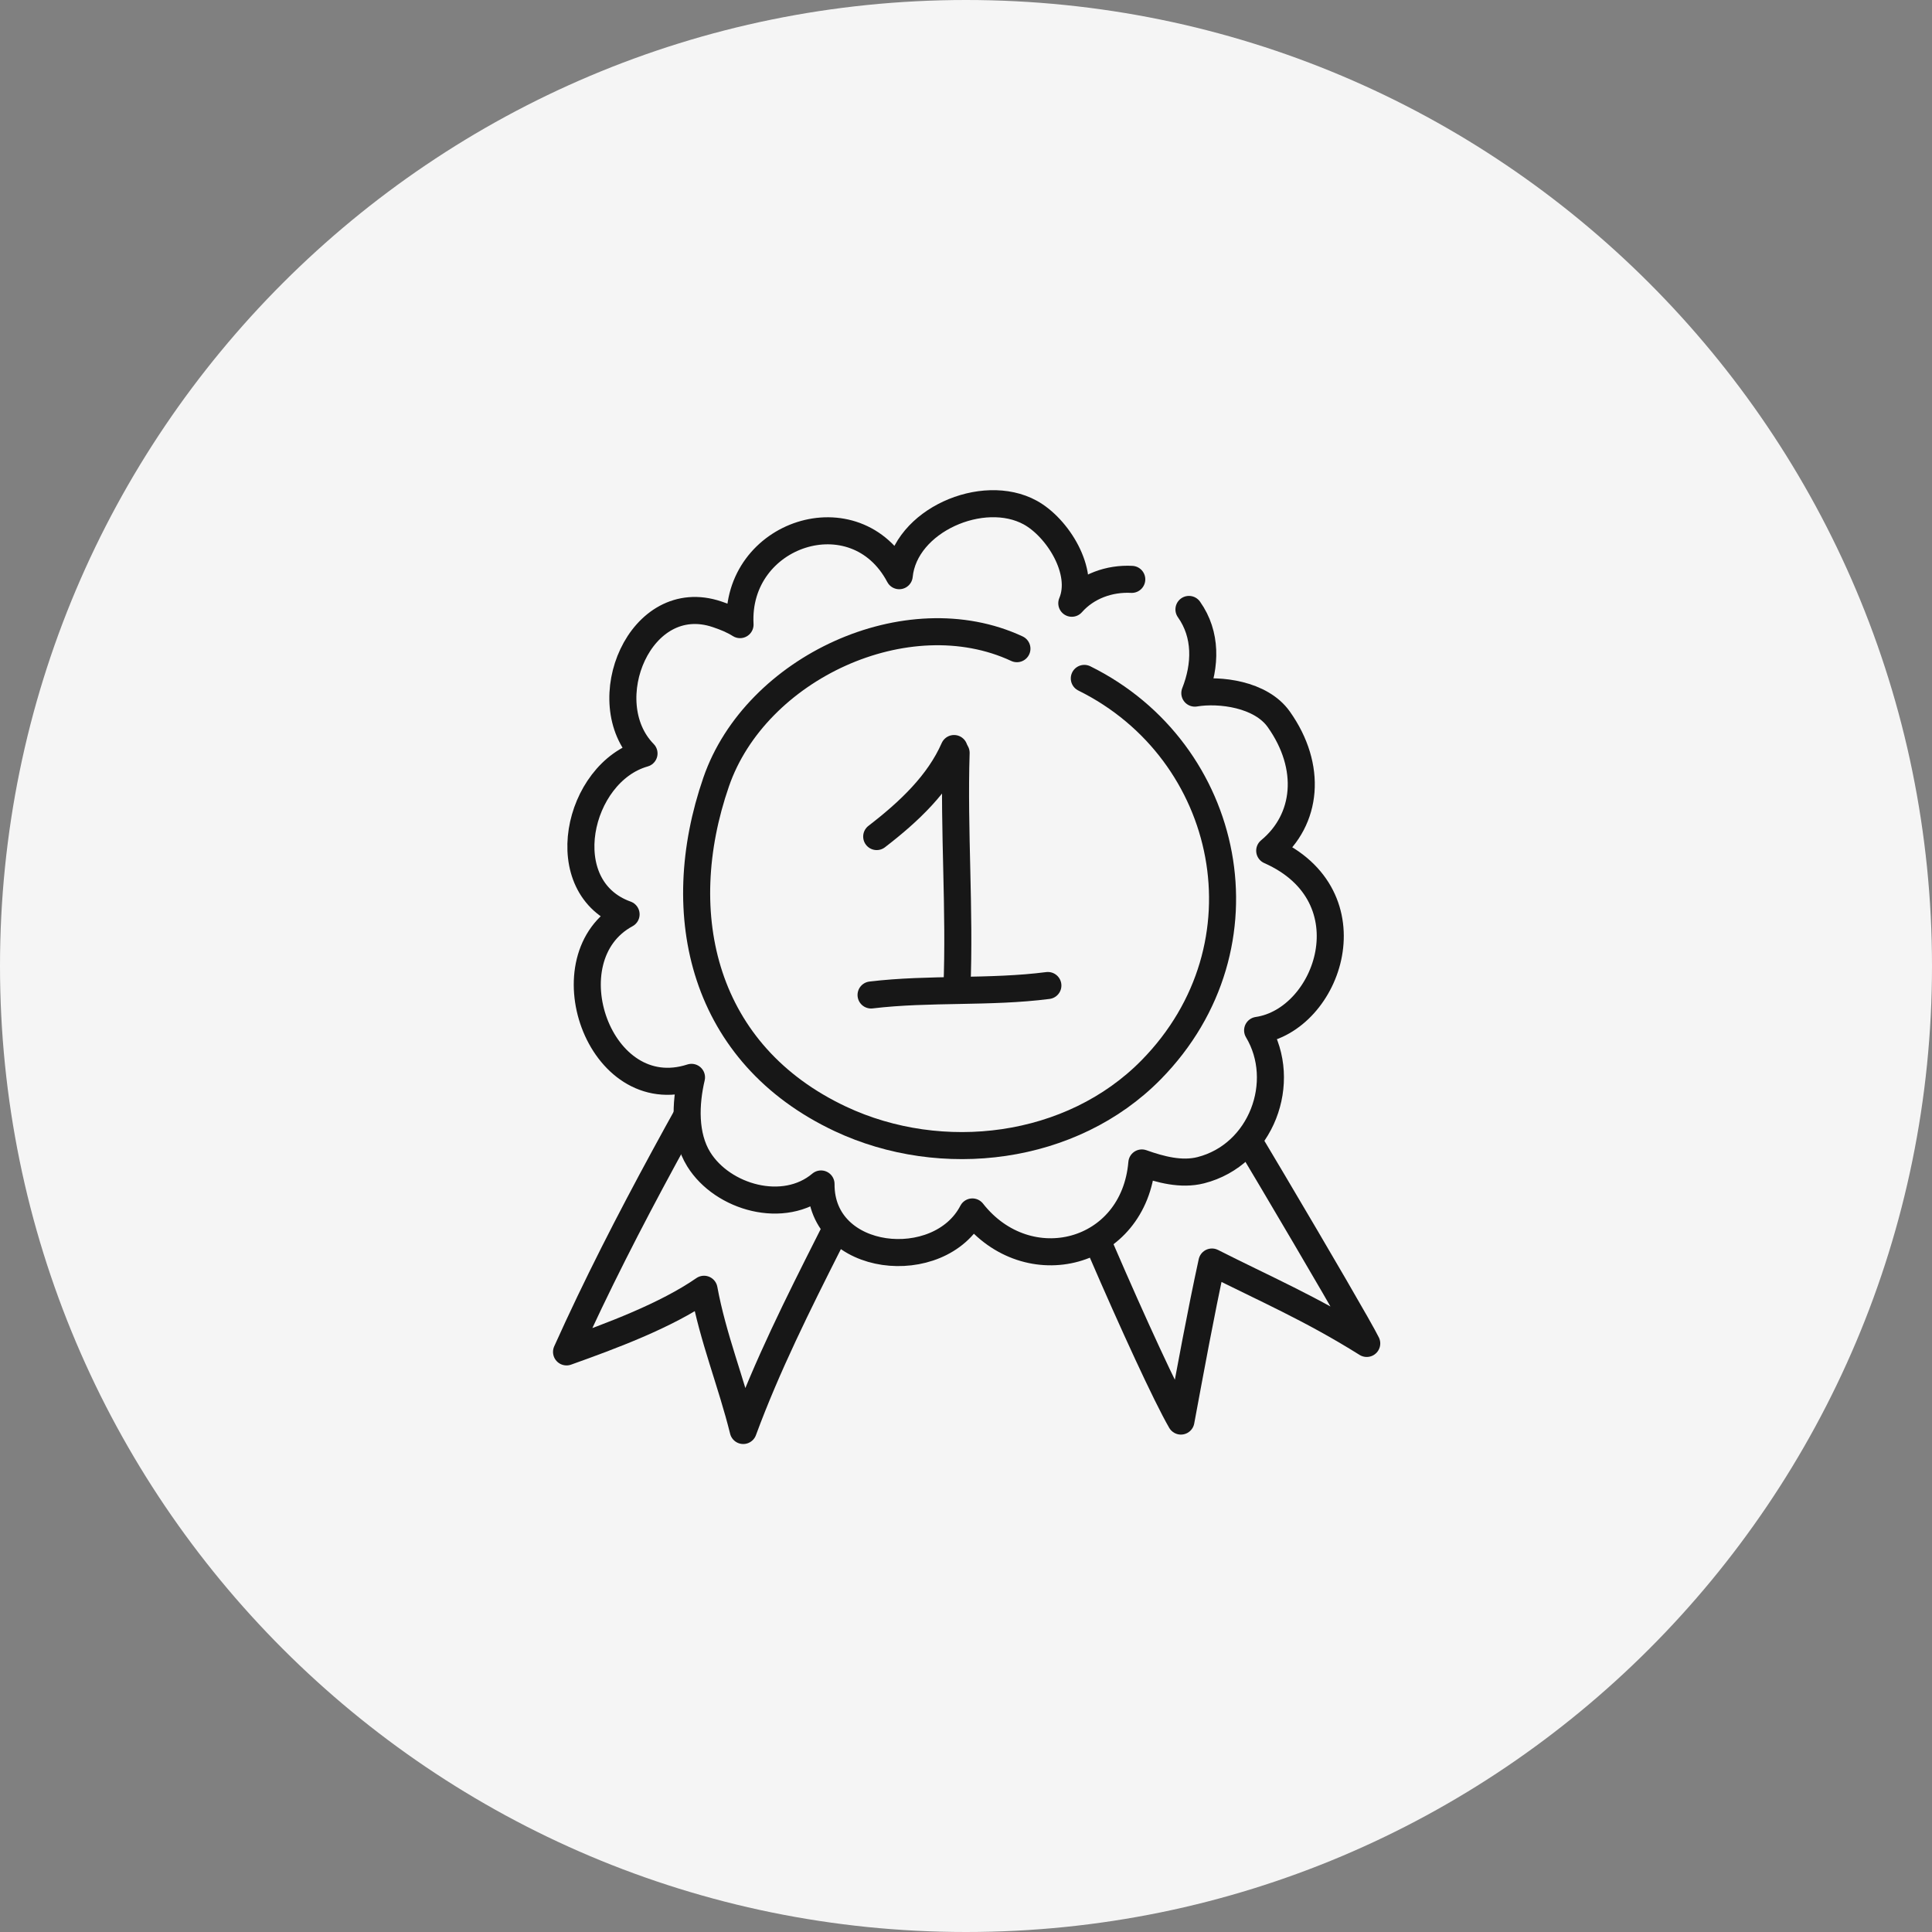
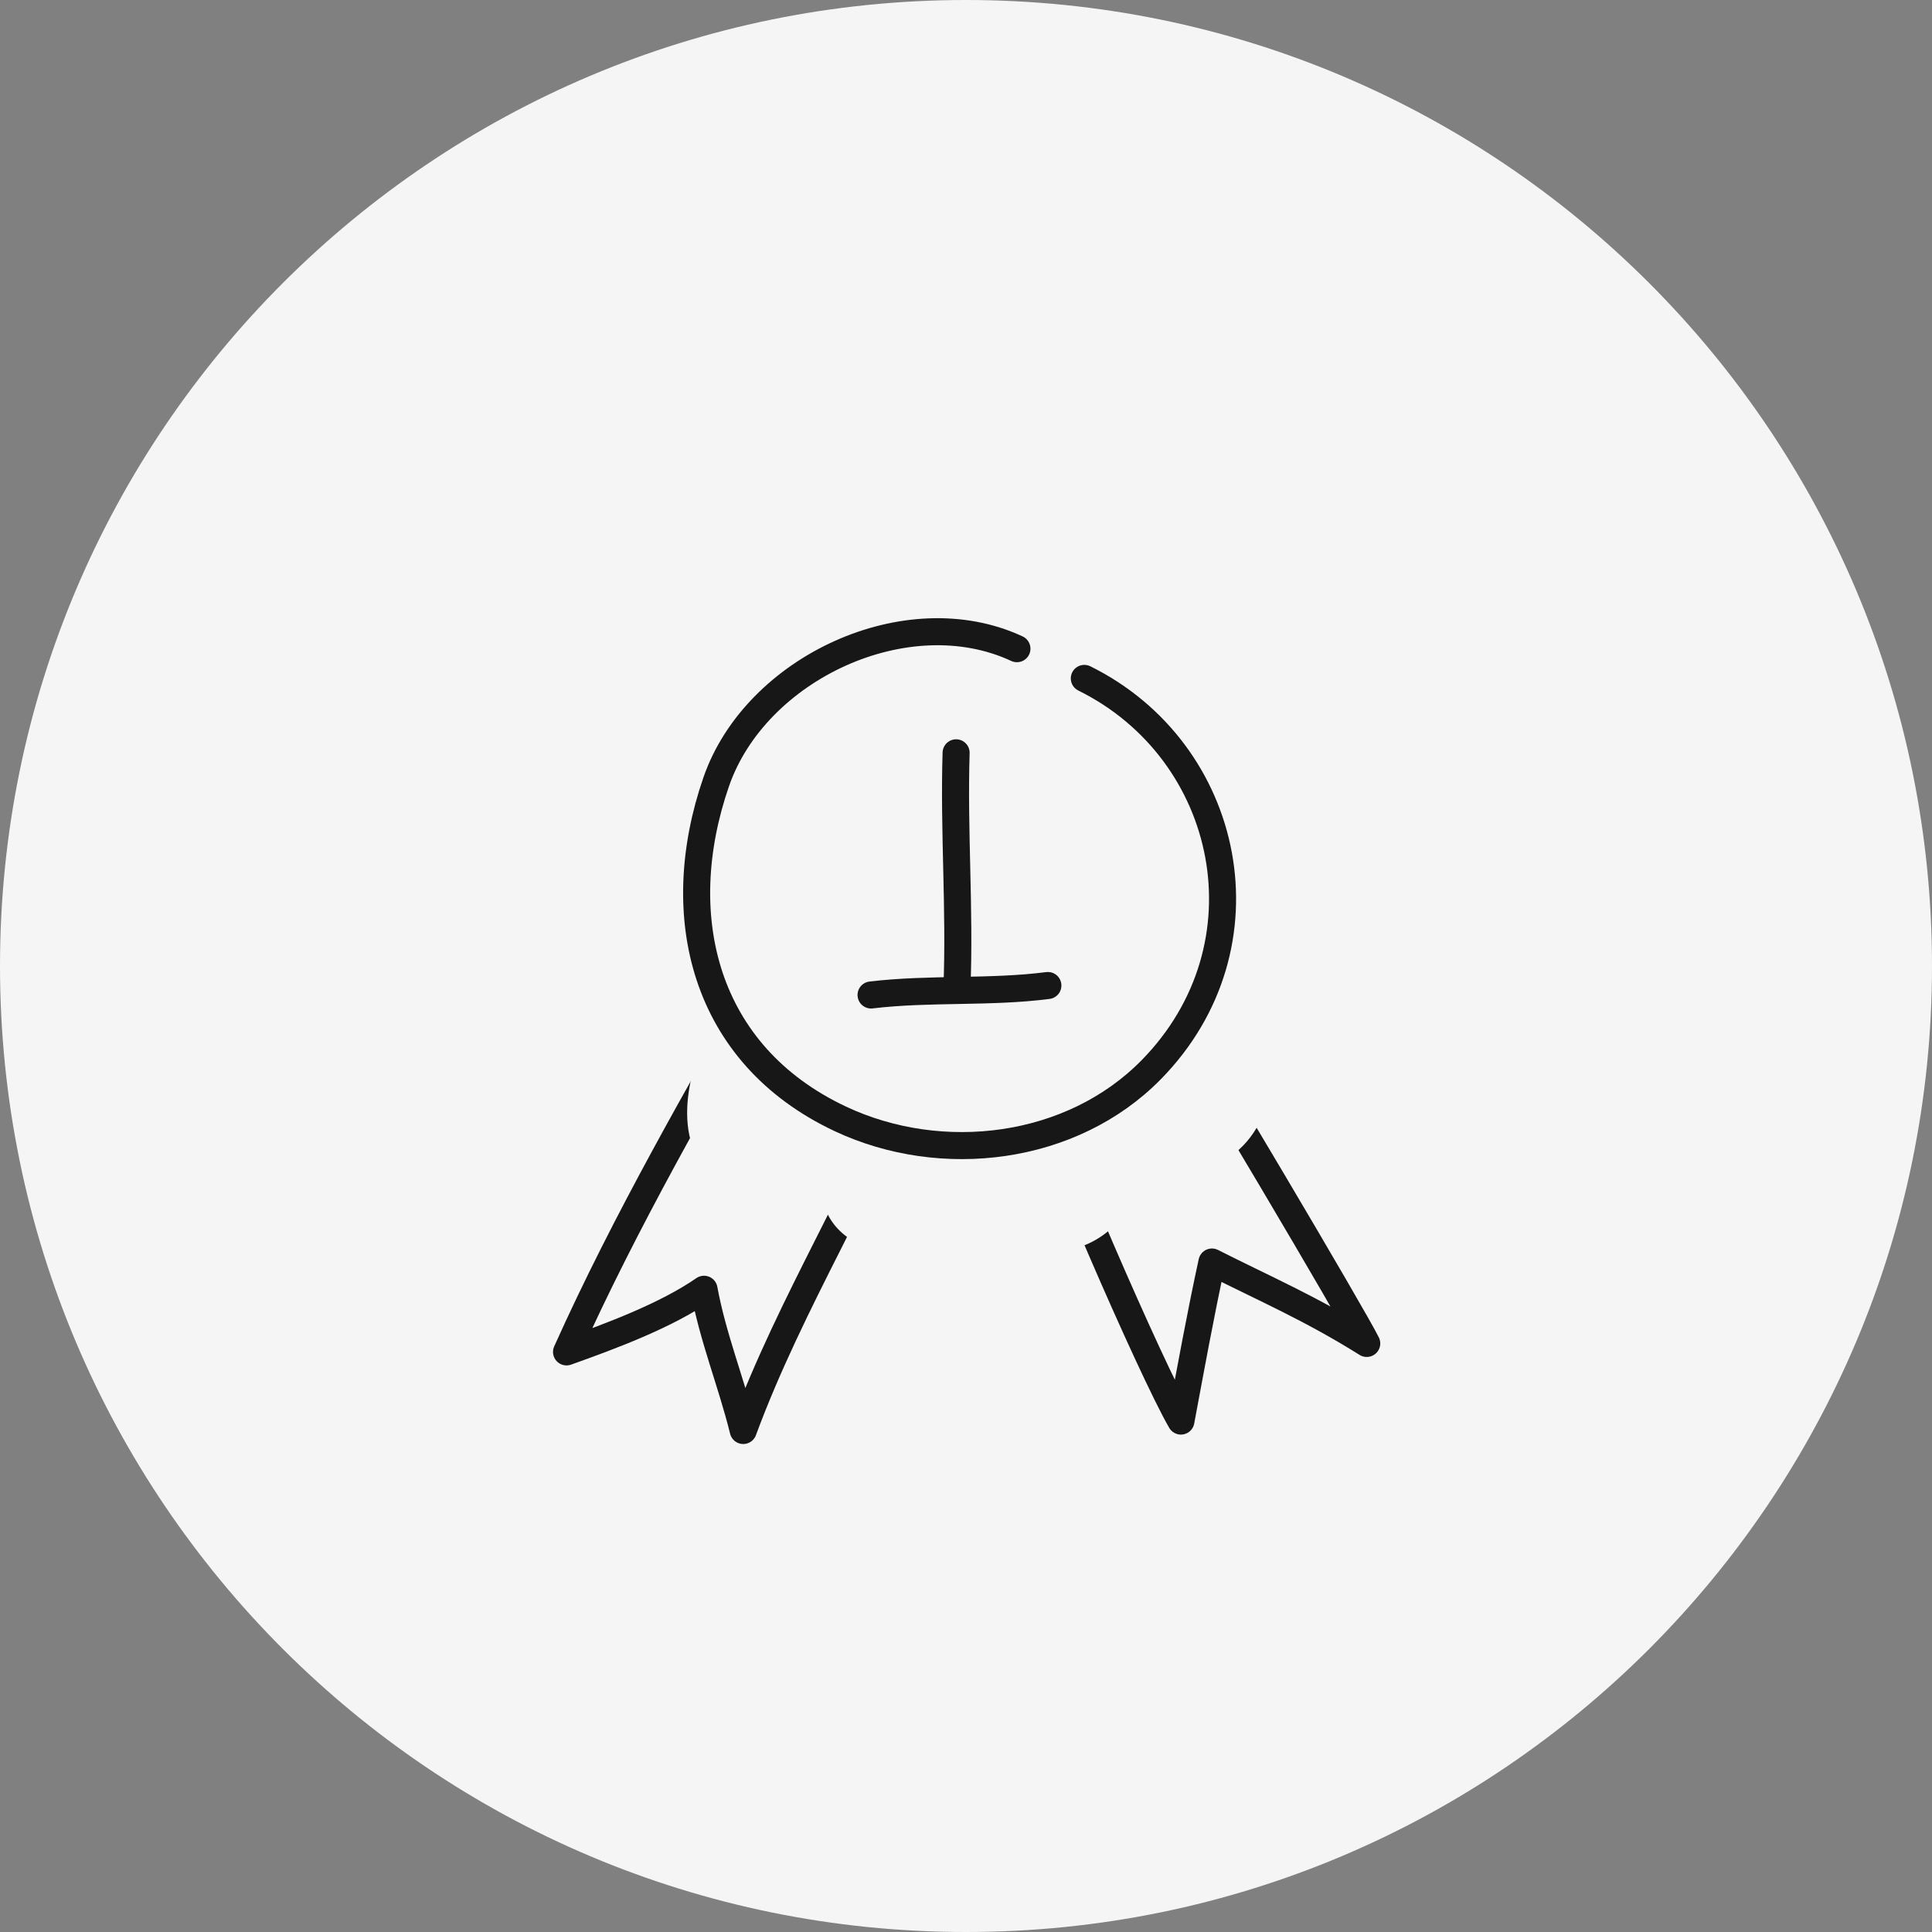
<svg xmlns="http://www.w3.org/2000/svg" width="50" height="50" viewBox="0 0 50 50" fill="none">
  <rect x="0" y="0" width="50" height="50" fill="#808080" stroke="none" />
  <g clip-path="url(#clip0_3819_984)">
    <path d="M25 50C38.807 50 50 38.807 50 25C50 11.193 38.807 0 25 0C11.193 0 0 11.193 0 25C0 38.807 11.193 50 25 50Z" fill="#F5F5F5" />
    <path fill-rule="evenodd" clip-rule="evenodd" d="M23.632 27.455C22.907 26.936 22.1 26.494 21.34 26.03C20.876 25.748 20.434 25.276 19.942 25.043C18.09 28.307 16.196 31.572 14.662 34.987C15.81 34.577 17.232 34.05 18.22 33.366C18.449 34.617 18.932 35.794 19.235 37.021C20.471 33.671 22.44 30.617 23.722 27.286" fill="#F5F5F5" />
    <path d="M23.632 27.455C22.907 26.936 22.1 26.494 21.34 26.03C20.876 25.748 20.434 25.276 19.942 25.043C18.09 28.307 16.196 31.572 14.662 34.987C15.81 34.577 17.232 34.05 18.22 33.366C18.449 34.617 18.932 35.794 19.235 37.021C20.471 33.671 22.44 30.617 23.722 27.286" stroke="#171717" stroke-width="0.7" stroke-miterlimit="1.5" stroke-linecap="round" stroke-linejoin="round" />
    <path fill-rule="evenodd" clip-rule="evenodd" d="M29.988 25.695C29.083 26.272 27.605 27.162 26.646 27.652C27.114 29.281 29.797 35.456 30.562 36.777C30.817 35.41 31.069 34.021 31.365 32.661C32.717 33.347 33.914 33.855 35.371 34.768C35.047 34.104 30.978 27.226 29.988 25.695Z" fill="#F5F5F5" stroke="#171717" stroke-width="0.7" stroke-miterlimit="1.5" stroke-linecap="round" stroke-linejoin="round" />
    <path fill-rule="evenodd" clip-rule="evenodd" d="M29.29 14.994C28.717 14.964 28.131 15.167 27.738 15.612C28.087 14.786 27.366 13.651 26.662 13.265C25.437 12.594 23.414 13.472 23.272 14.899C22.143 12.765 19.024 13.796 19.152 16.165C18.961 16.046 18.775 15.971 18.558 15.898C16.563 15.224 15.356 18.166 16.667 19.499C14.94 19.987 14.277 22.973 16.203 23.663C14.158 24.768 15.495 28.661 17.896 27.882C17.737 28.557 17.703 29.389 18.083 30.002C18.699 30.995 20.288 31.451 21.248 30.641C21.232 32.701 24.318 33.003 25.165 31.365C26.598 33.19 29.349 32.486 29.551 30.097C30.029 30.267 30.572 30.413 31.076 30.285C32.646 29.885 33.344 27.997 32.547 26.666C34.389 26.397 35.505 23.186 32.86 22.016C33.832 21.215 33.97 19.849 33.094 18.615C32.632 17.963 31.562 17.831 30.922 17.938C31.205 17.222 31.232 16.422 30.77 15.772" fill="#F5F5F5" />
-     <path d="M29.29 14.994C28.717 14.964 28.131 15.167 27.738 15.612C28.087 14.786 27.366 13.651 26.662 13.265C25.437 12.594 23.414 13.472 23.272 14.899C22.143 12.765 19.024 13.796 19.152 16.165C18.961 16.046 18.775 15.971 18.558 15.898C16.563 15.224 15.356 18.166 16.667 19.499C14.94 19.987 14.277 22.973 16.203 23.663C14.158 24.768 15.495 28.661 17.896 27.882C17.737 28.557 17.703 29.389 18.083 30.002C18.699 30.995 20.288 31.451 21.248 30.641C21.232 32.701 24.318 33.003 25.165 31.365C26.598 33.19 29.349 32.486 29.551 30.097C30.029 30.267 30.572 30.413 31.076 30.285C32.646 29.885 33.344 27.997 32.547 26.666C34.389 26.397 35.505 23.186 32.86 22.016C33.832 21.215 33.97 19.849 33.094 18.615C32.632 17.963 31.562 17.831 30.922 17.938C31.205 17.222 31.232 16.422 30.77 15.772" stroke="#171717" stroke-width="0.7" stroke-miterlimit="1.5" stroke-linecap="round" stroke-linejoin="round" />
    <path d="M26.318 16.788C23.477 15.464 19.556 17.284 18.535 20.235C17.34 23.69 18.204 27.29 21.749 28.957C24.37 30.189 27.737 29.779 29.793 27.685C32.94 24.48 31.87 19.439 28.062 17.557" stroke="#171717" stroke-width="0.7" stroke-miterlimit="1.5" stroke-linecap="round" stroke-linejoin="round" />
    <path fill-rule="evenodd" clip-rule="evenodd" d="M22.689 21.65C23.531 21.003 24.293 20.279 24.691 19.372L22.689 21.65Z" fill="#F5F5F5" />
-     <path d="M22.689 21.65C23.531 21.003 24.293 20.279 24.691 19.372" stroke="#171717" stroke-width="0.7" stroke-miterlimit="1.5" stroke-linecap="round" stroke-linejoin="round" />
    <path fill-rule="evenodd" clip-rule="evenodd" d="M24.744 19.483C24.681 21.515 24.847 23.55 24.765 25.579L24.744 19.483Z" fill="#F5F5F5" />
    <path d="M24.744 19.483C24.681 21.515 24.847 23.55 24.765 25.579" stroke="#171717" stroke-width="0.7" stroke-miterlimit="1.5" stroke-linecap="round" stroke-linejoin="round" />
    <path fill-rule="evenodd" clip-rule="evenodd" d="M22.543 25.75C24.058 25.569 25.616 25.699 27.119 25.505L22.543 25.75Z" fill="#F5F5F5" />
    <path d="M22.543 25.75C24.058 25.569 25.616 25.699 27.119 25.505" stroke="#171717" stroke-width="0.7" stroke-miterlimit="1.5" stroke-linecap="round" stroke-linejoin="round" />
  </g>
  <defs>
    <clipPath id="clip0_3819_984">
      <rect width="50" height="50" fill="white" />
    </clipPath>
  </defs>
</svg>